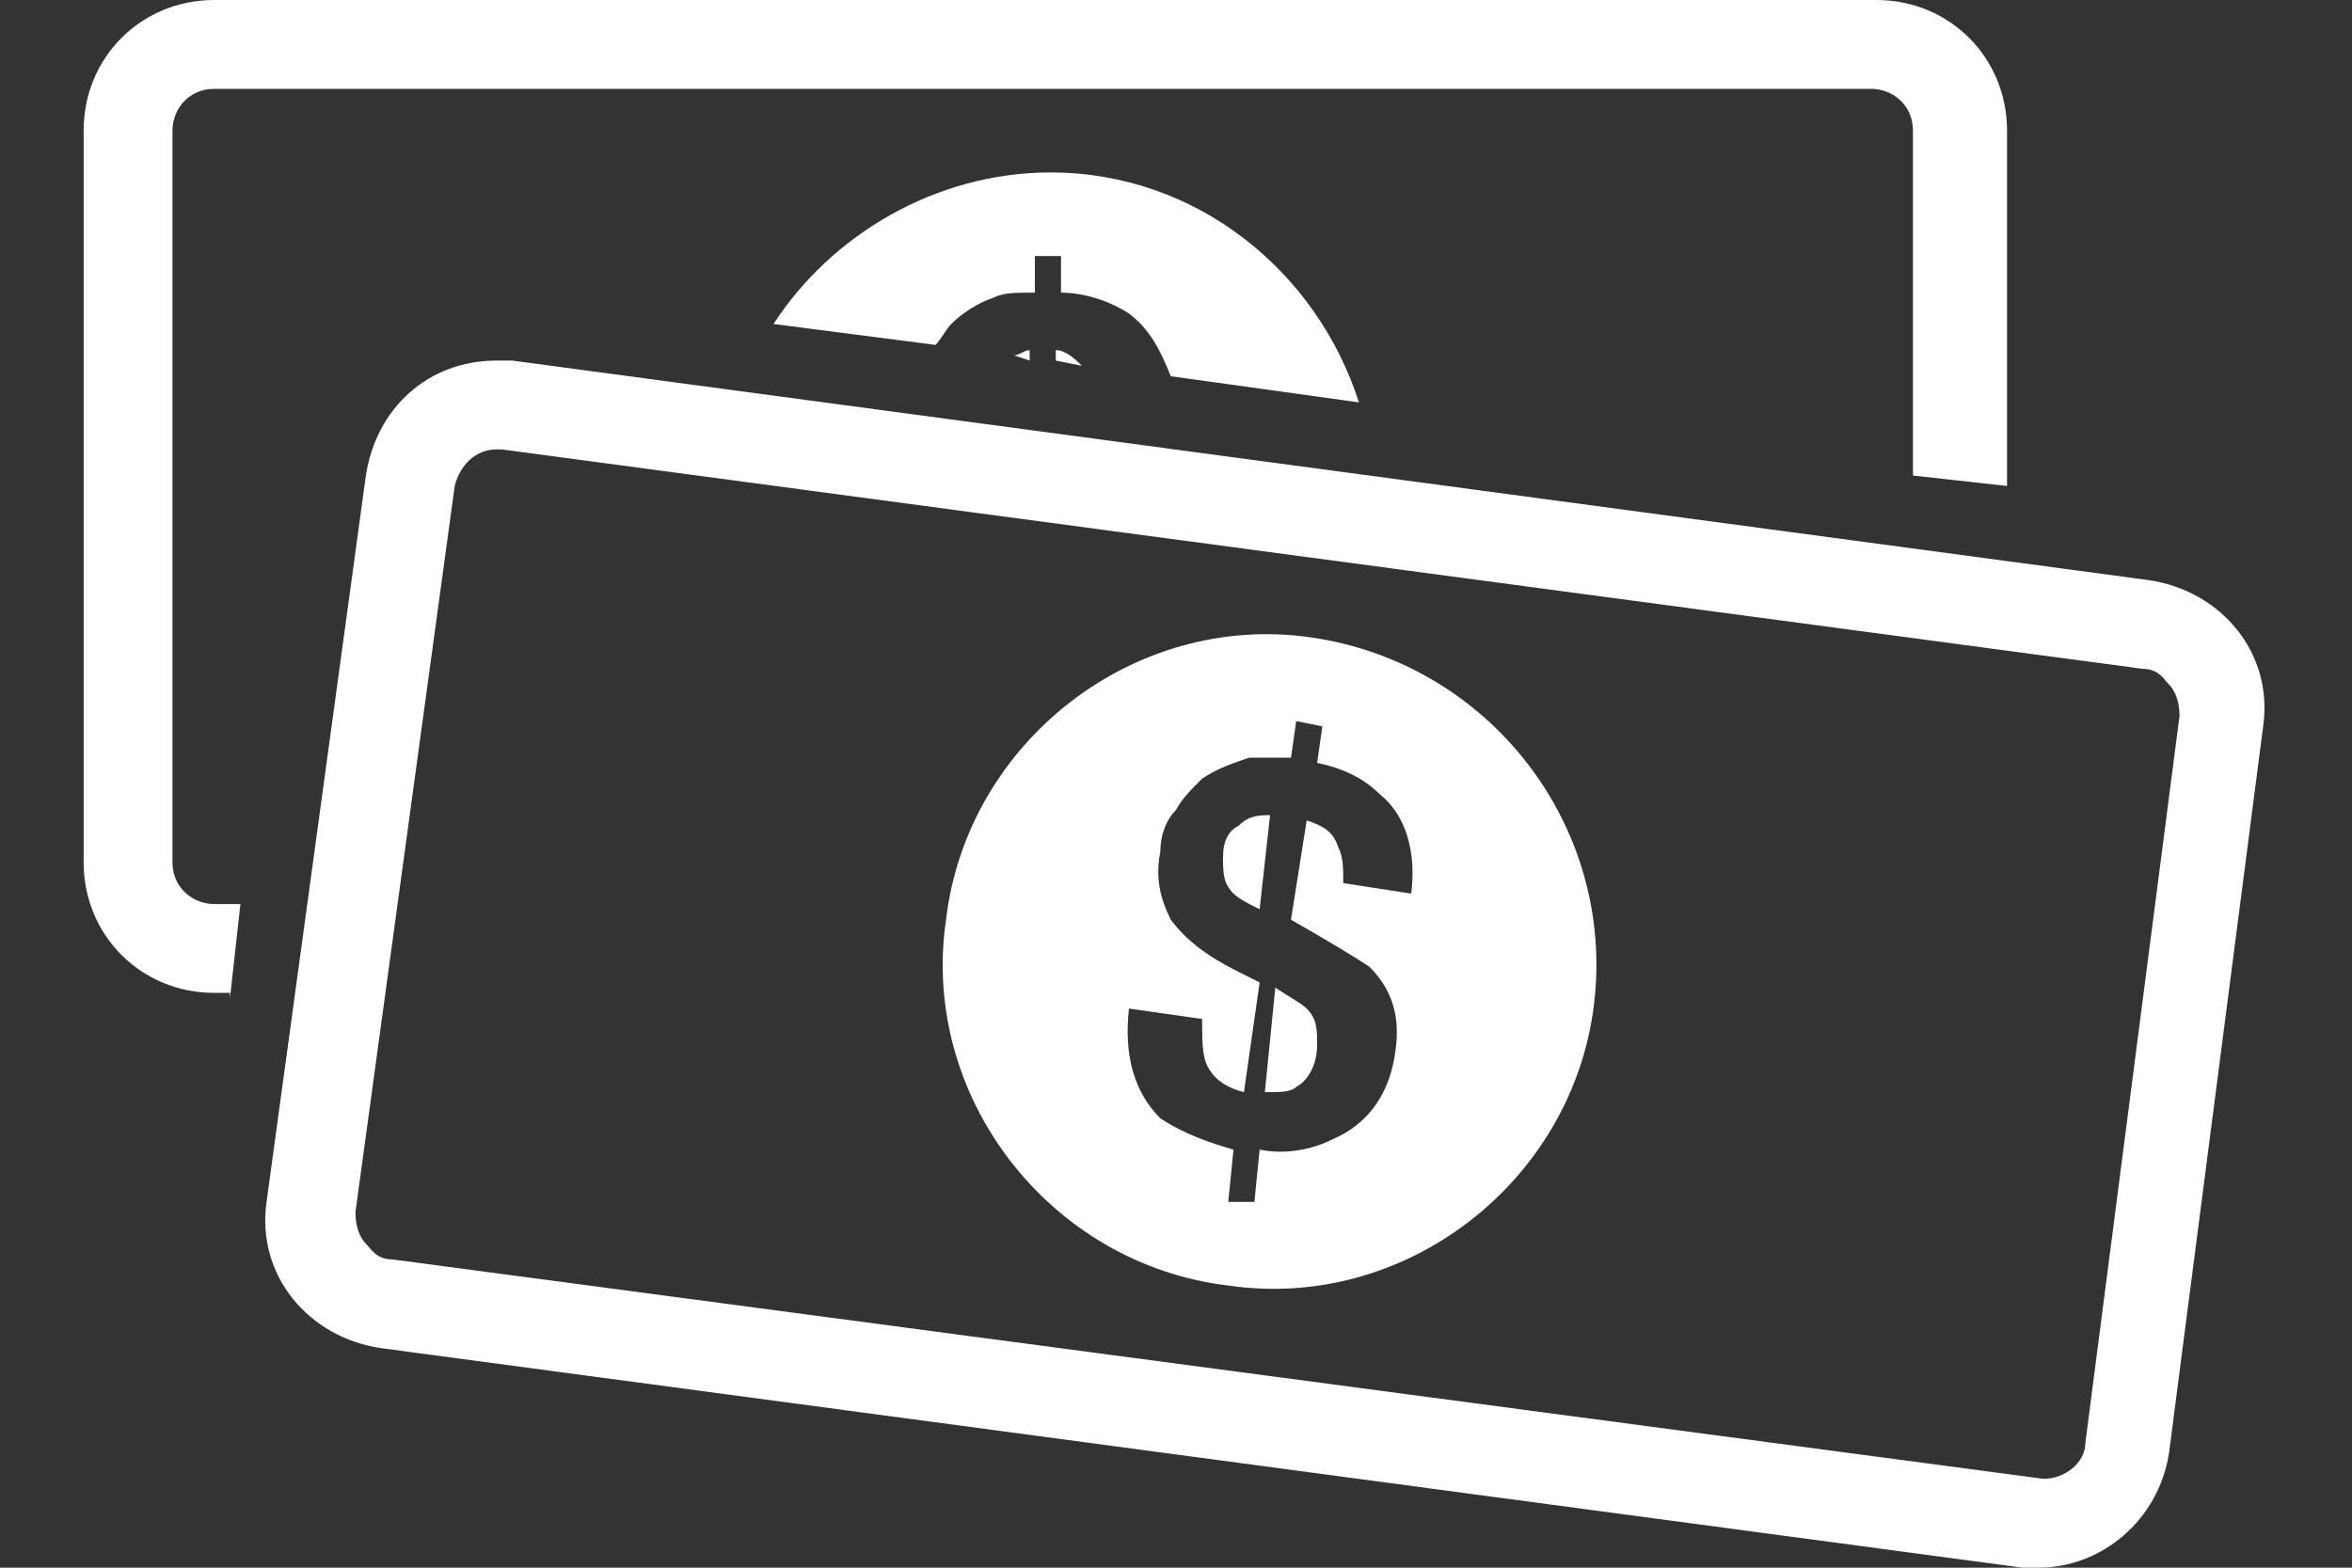
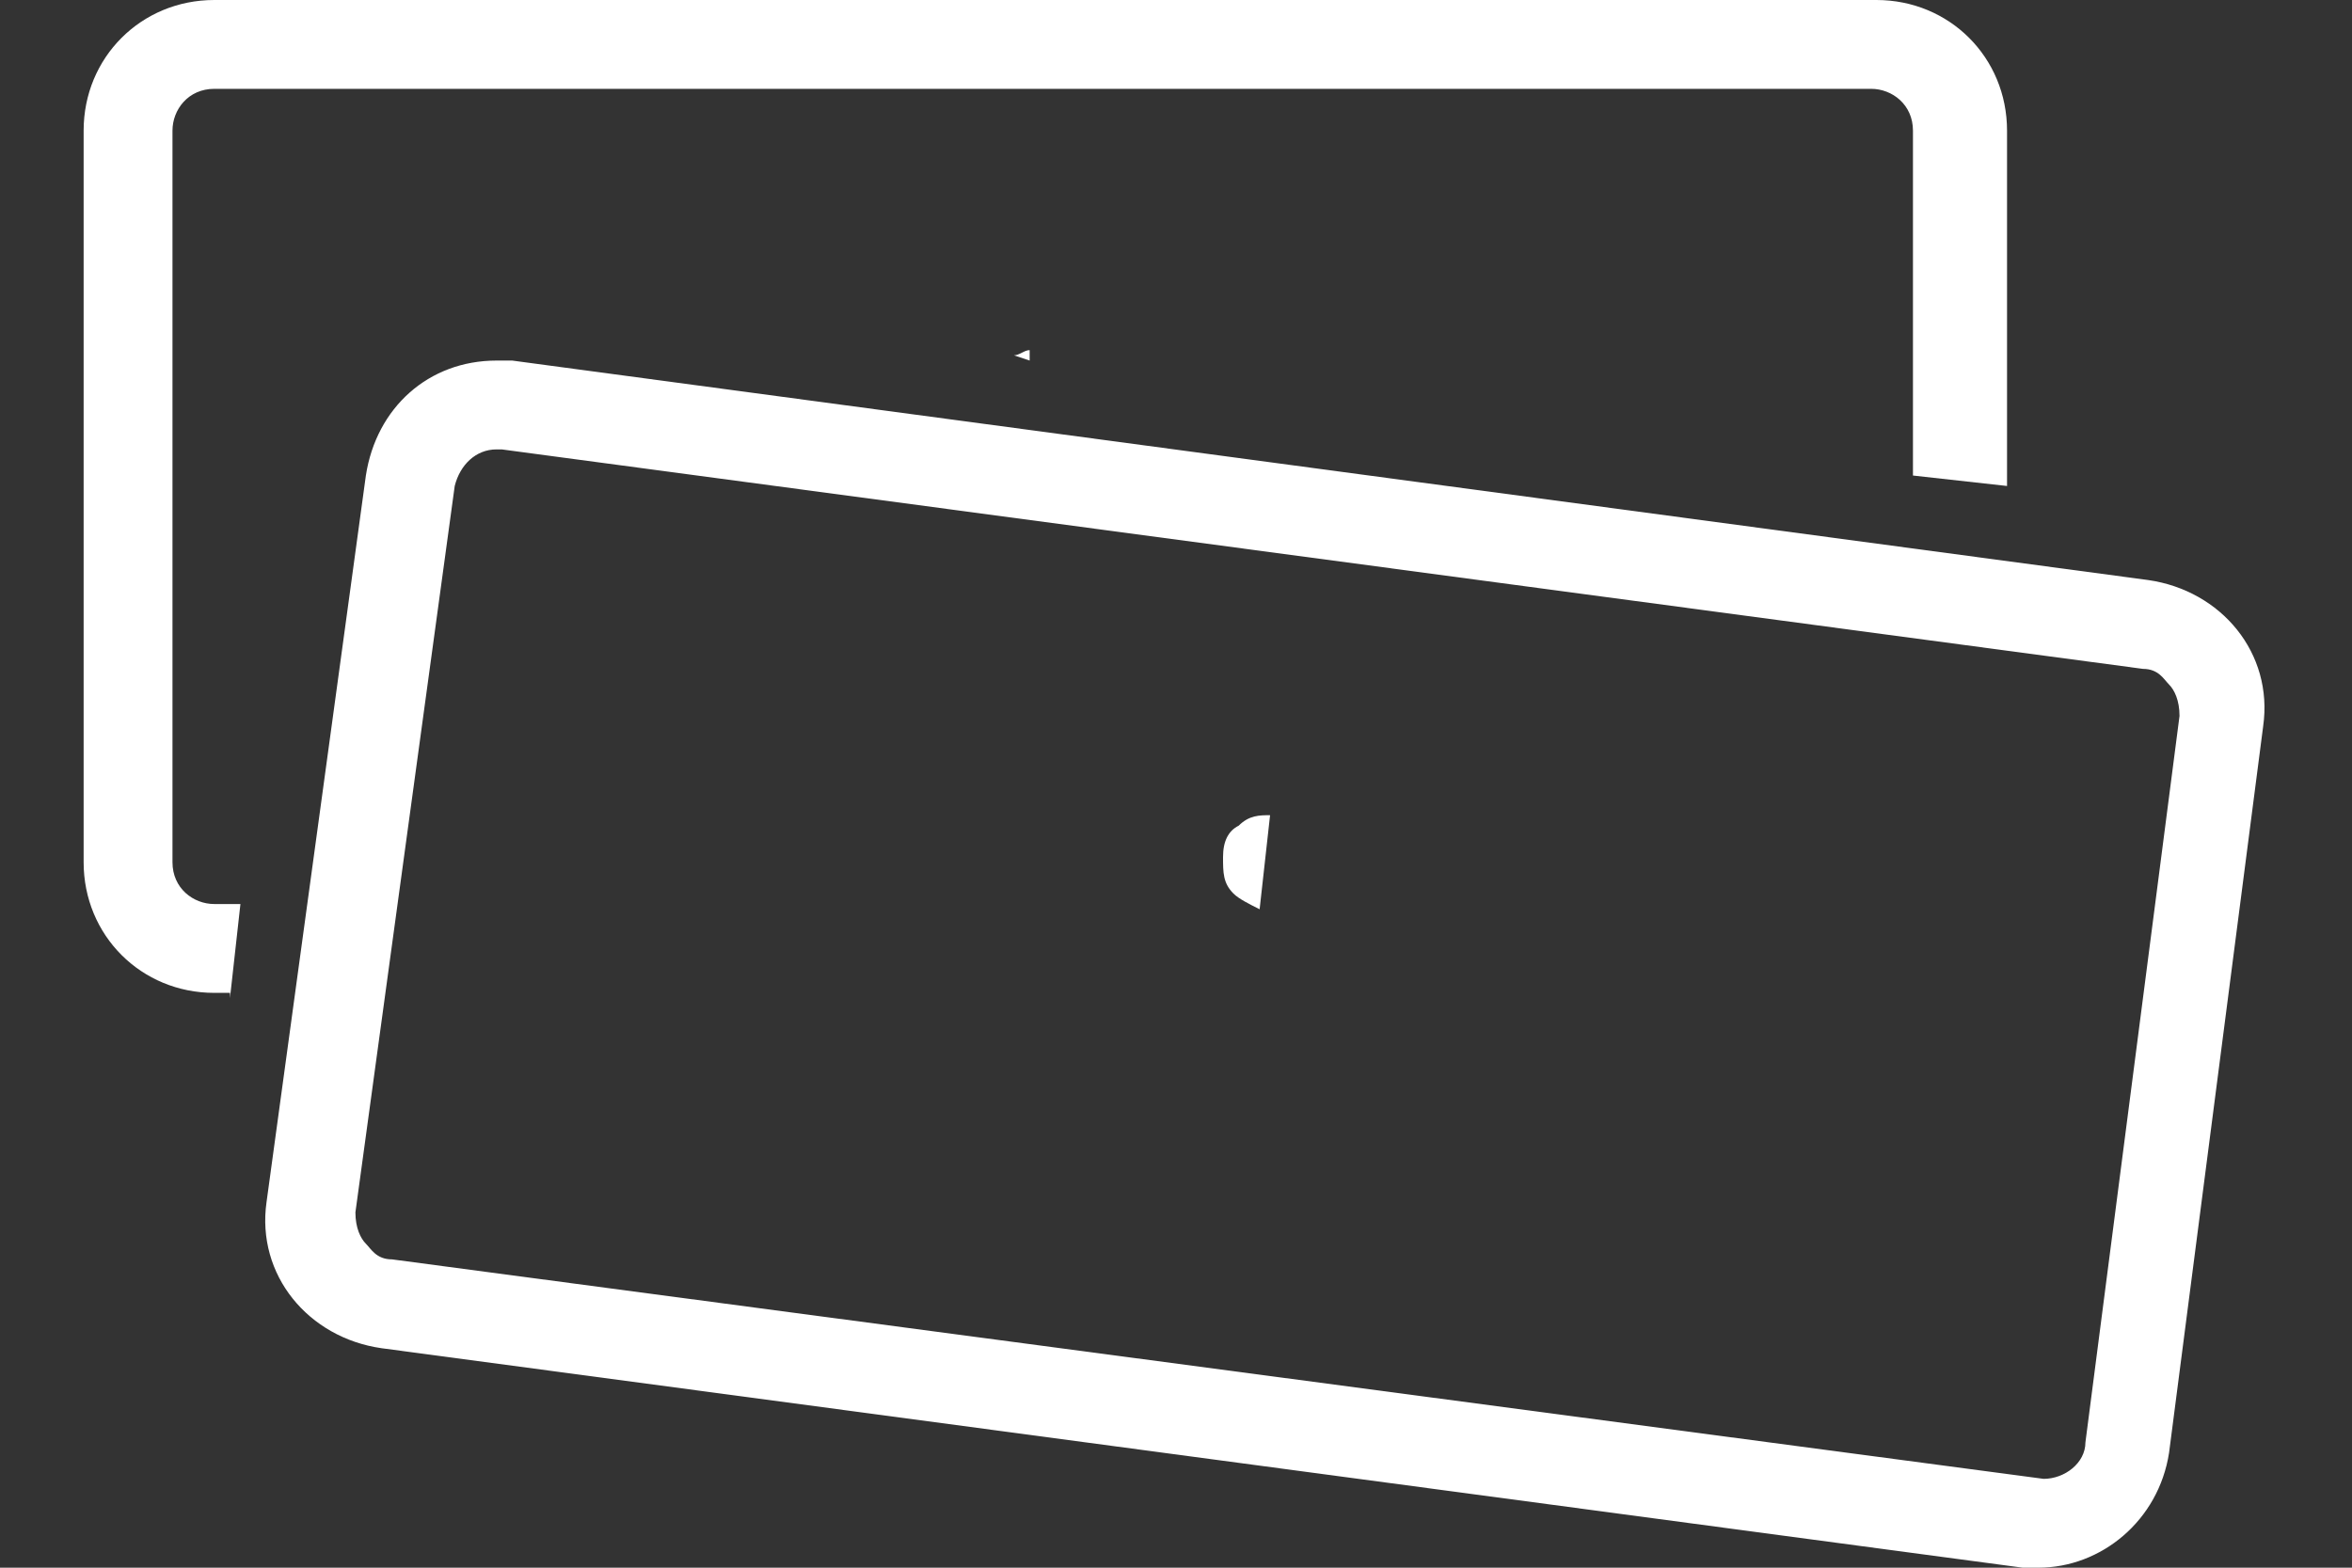
<svg xmlns="http://www.w3.org/2000/svg" version="1.1" id="Layer_1" x="0px" y="0px" viewBox="0 0 45 30" enable-background="new 0 0 45 30" xml:space="preserve">
  <rect x="0" y="0" width="45" height="30" fill="#333333" stroke="none" />
  <g>
    <g>
      <g>
        <path fill="#FFFFFF" d="M9.5,8.6l0.1,0L41,12.8c0.3,0,0.4,0.2,0.5,0.3s0.2,0.3,0.2,0.6l-1.8,13.9c0,0.4-0.4,0.7-0.8,0.7     c0,0,0,0,0,0L7.5,24.1c-0.3,0-0.4-0.2-0.5-0.3c-0.1-0.1-0.2-0.3-0.2-0.6L8.7,9.3C8.8,8.9,9.1,8.6,9.5,8.6 M9.5,6.9     C8.2,6.9,7.2,7.8,7,9.1L5.1,23c-0.2,1.4,0.8,2.6,2.2,2.8L38.7,30c0.1,0,0.2,0,0.3,0c1.2,0,2.3-0.9,2.5-2.2l1.8-13.9     c0.2-1.4-0.8-2.6-2.2-2.8L9.8,6.9C9.7,6.9,9.6,6.9,9.5,6.9L9.5,6.9z" />
      </g>
      <g>
-         <path fill="#FFFFFF" d="M24.2,20.9c0.3,0,0.5,0,0.6-0.1c0.2-0.1,0.4-0.4,0.4-0.8c0-0.3,0-0.5-0.2-0.7c-0.1-0.1-0.3-0.2-0.6-0.4     L24.2,20.9z" />
-         <path fill="#FFFFFF" d="M25.1,12.2c-3.4-0.5-6.6,2-7,5.4c-0.5,3.4,2,6.6,5.4,7c3.4,0.5,6.6-2,7-5.4     C30.9,15.8,28.5,12.7,25.1,12.2z M26.2,18.5c0.4,0.4,0.6,0.9,0.5,1.6c-0.1,0.8-0.5,1.4-1.2,1.7c-0.4,0.2-0.9,0.3-1.4,0.2l-0.1,1     L23.5,23l0.1-1c-0.7-0.2-1.1-0.4-1.4-0.6c-0.5-0.5-0.7-1.2-0.6-2.1l1.4,0.2c0,0.4,0,0.7,0.1,0.9c0.1,0.2,0.3,0.4,0.7,0.5l0.3-2.1     l-0.4-0.2c-0.6-0.3-1-0.6-1.3-1c-0.2-0.4-0.3-0.8-0.2-1.3c0-0.3,0.1-0.6,0.3-0.8c0.1-0.2,0.3-0.4,0.5-0.6     c0.3-0.2,0.6-0.3,0.9-0.4c0.2,0,0.5,0,0.8,0l0.1-0.7l0.5,0.1l-0.1,0.7c0.5,0.1,0.9,0.3,1.2,0.6c0.5,0.4,0.7,1.1,0.6,1.9l-1.3-0.2     c0-0.3,0-0.5-0.1-0.7c-0.1-0.3-0.3-0.4-0.6-0.5l-0.3,1.9C25.4,18,25.9,18.3,26.2,18.5z" />
        <path fill="#FFFFFF" d="M23.7,15.8c-0.2,0.1-0.3,0.3-0.3,0.6c0,0.3,0,0.5,0.2,0.7c0.1,0.1,0.3,0.2,0.5,0.3l0.2-1.8     C24.1,15.6,23.9,15.6,23.7,15.8z" />
      </g>
    </g>
    <g>
      <path fill="#FFFFFF" d="M4.4,19.1l0.2-1.8H4.1c-0.4,0-0.8-0.3-0.8-0.8v-14c0-0.4,0.3-0.8,0.8-0.8h31.7c0.4,0,0.8,0.3,0.8,0.8v6.6    l1.8,0.2V2.5c0-1.4-1.1-2.5-2.5-2.5H4.1C2.7,0,1.6,1.1,1.6,2.5v14c0,1.4,1.1,2.5,2.5,2.5H4.4z" />
    </g>
    <g>
      <path fill="#FFFFFF" d="M19.7,6.9V6.7c-0.1,0-0.2,0.1-0.3,0.1L19.7,6.9z" />
    </g>
-     <path fill="#FFFFFF" d="M20.2,6.9L20.7,7c-0.1-0.1-0.3-0.3-0.5-0.3V6.9z" />
-     <path fill="#FFFFFF" d="M17.9,6.6c0.1-0.1,0.2-0.3,0.3-0.4c0.2-0.2,0.5-0.4,0.8-0.5c0.2-0.1,0.4-0.1,0.8-0.1V4.9h0.5v0.7   c0.5,0,1,0.2,1.3,0.4c0.4,0.3,0.6,0.7,0.8,1.2l3.6,0.5c-0.8-2.5-3.1-4.4-5.9-4.4c-2.2,0-4.2,1.2-5.3,2.9L17.9,6.6z" />
  </g>
</svg>